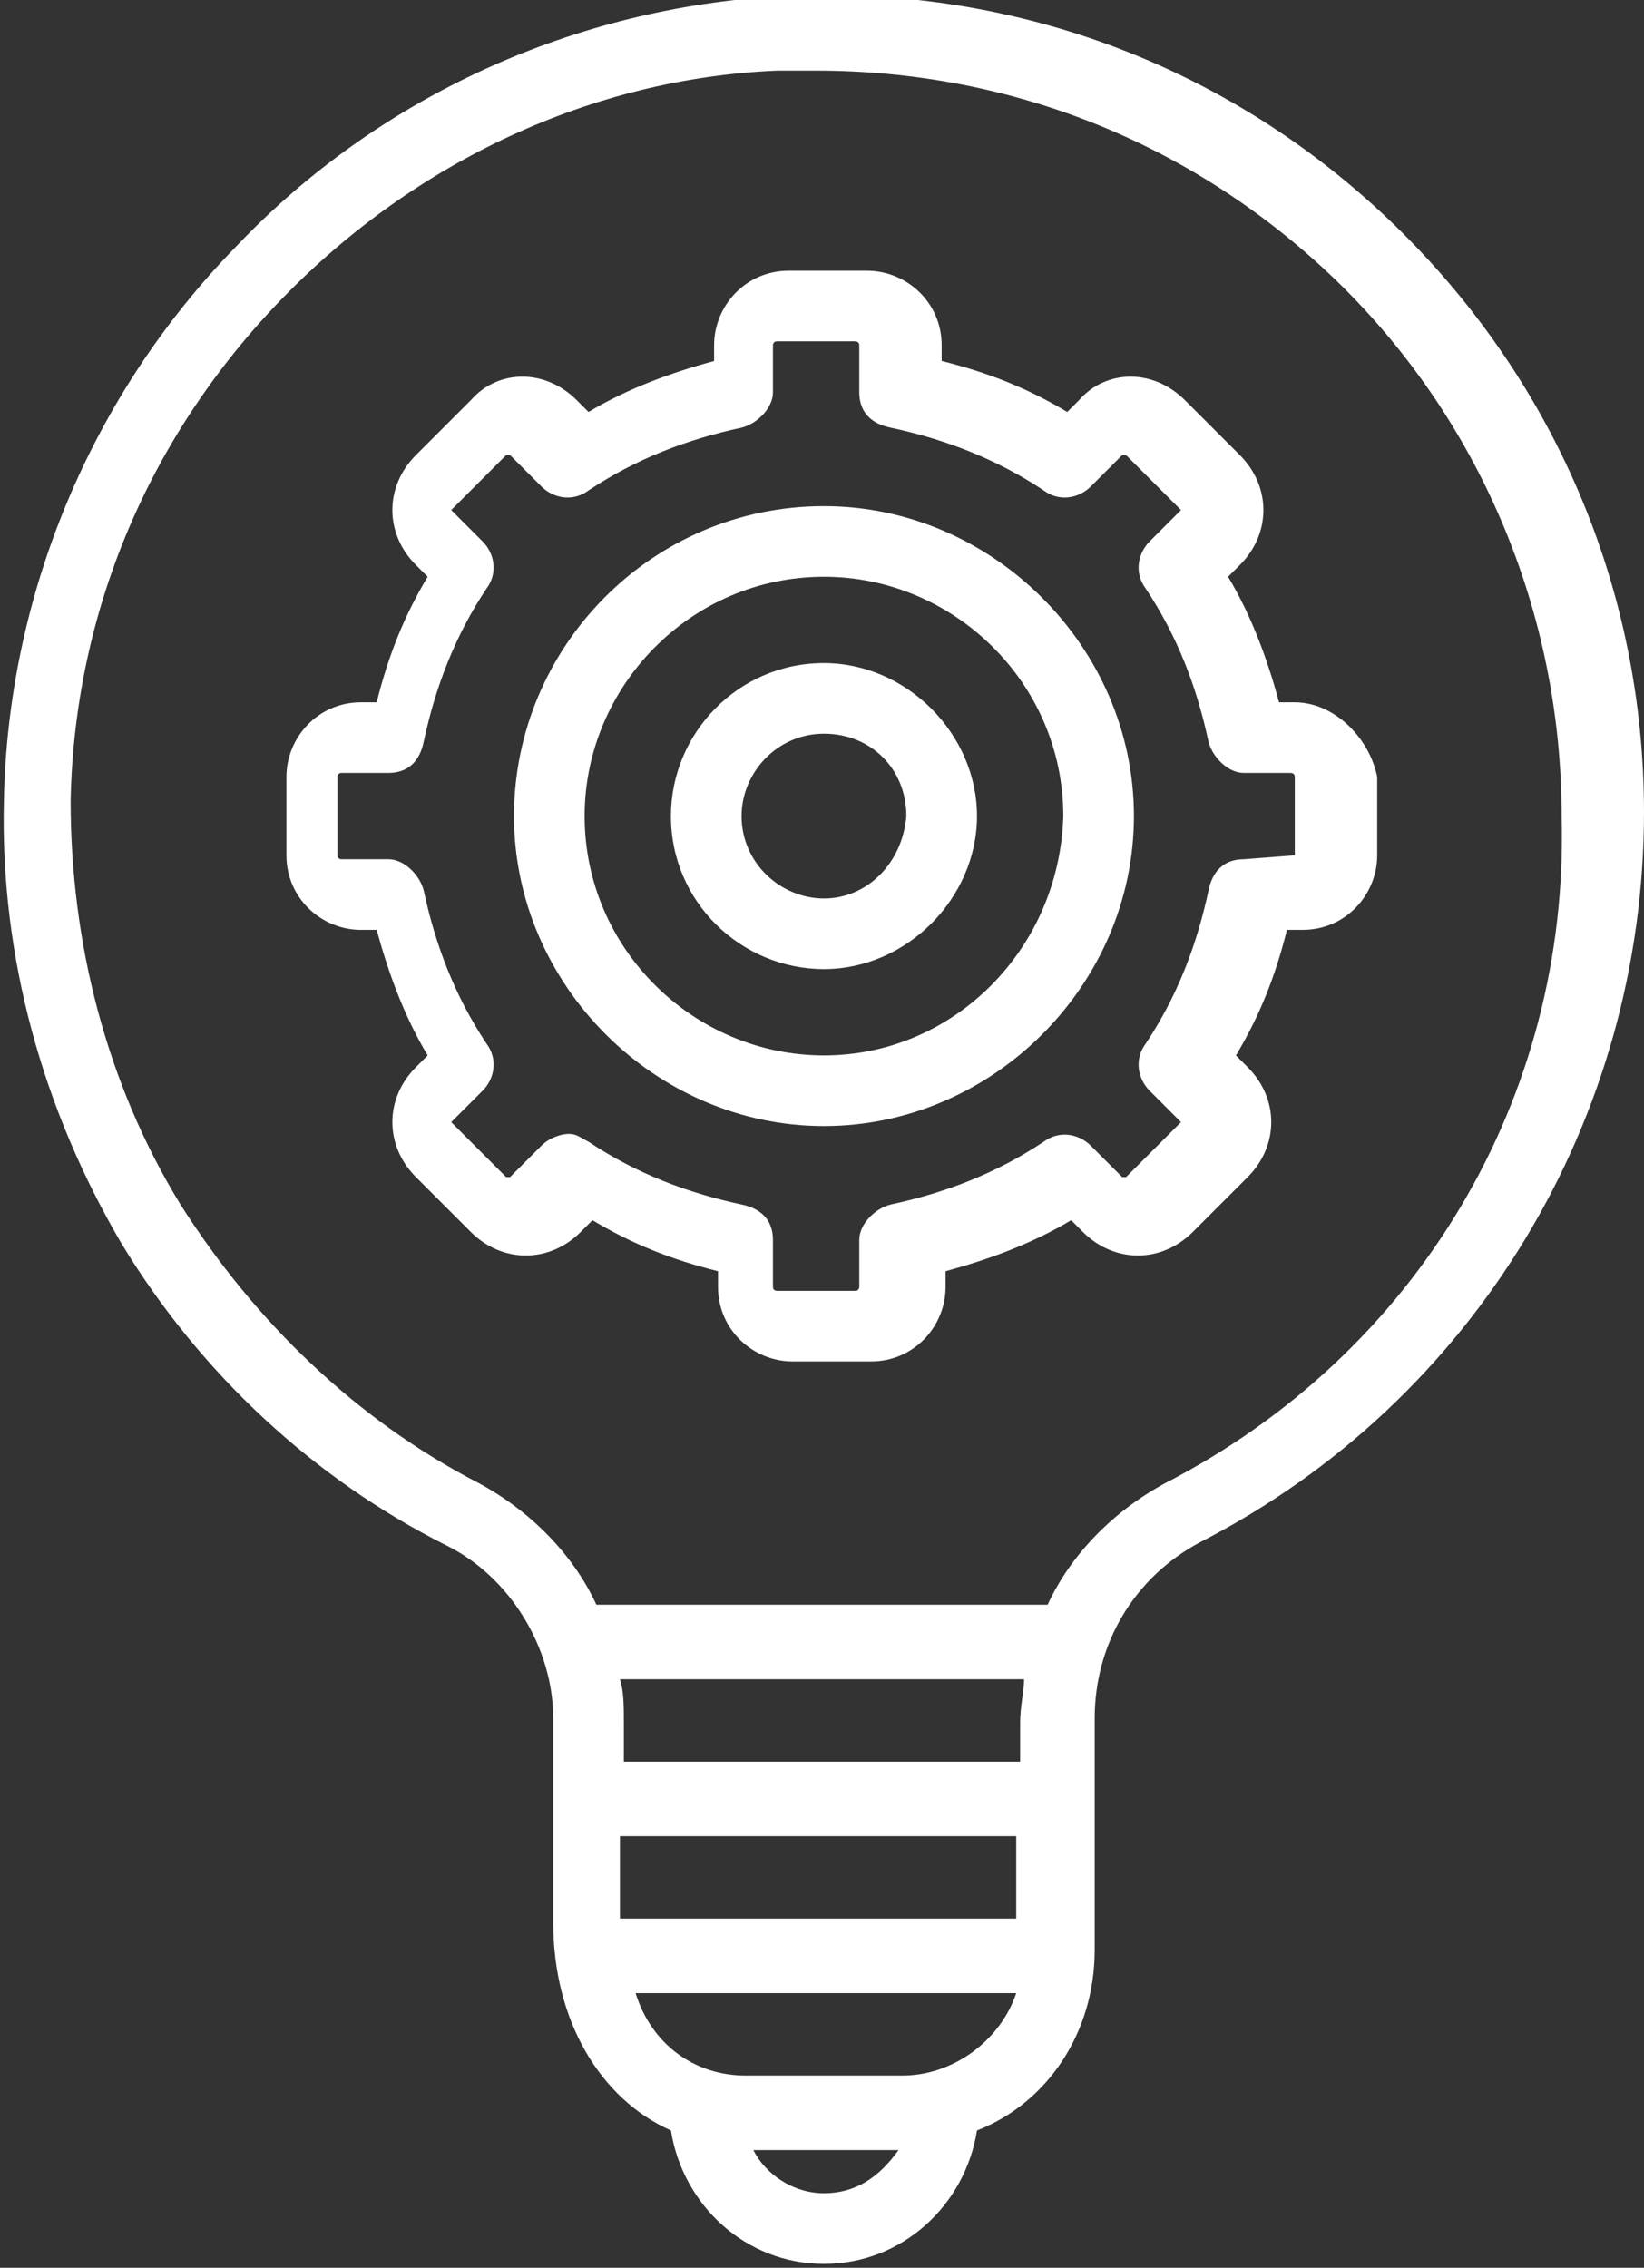
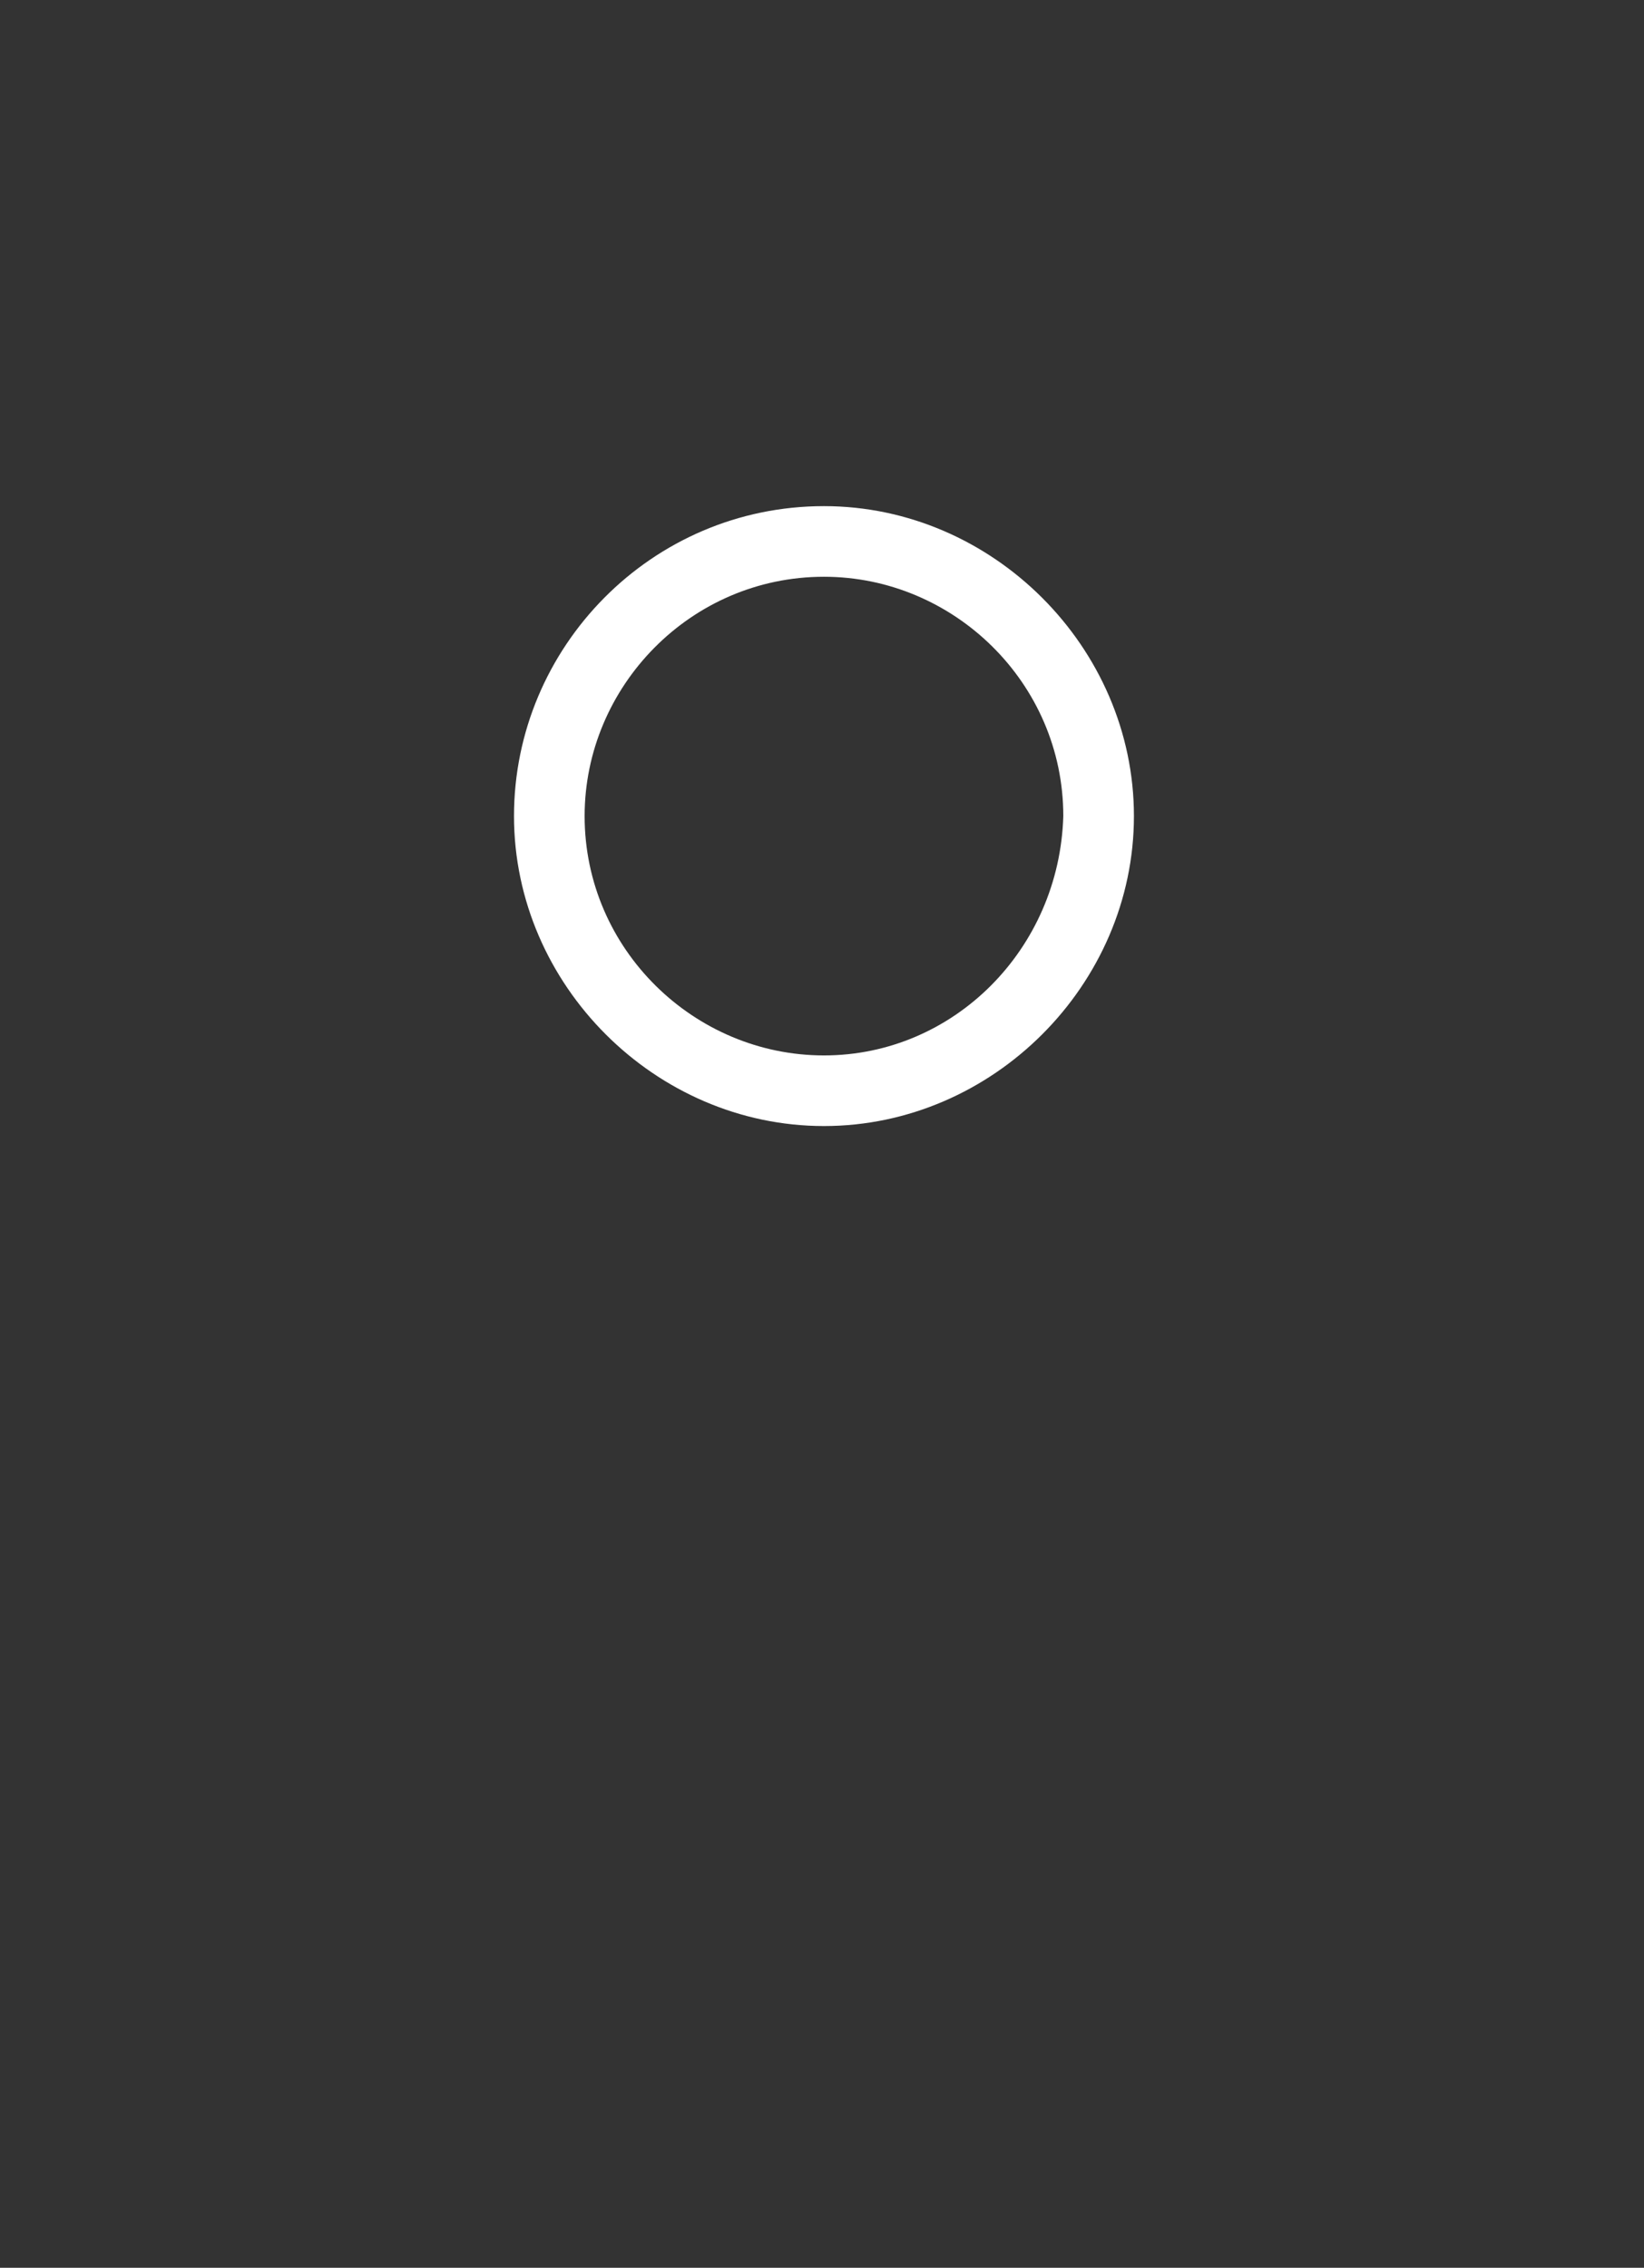
<svg xmlns="http://www.w3.org/2000/svg" version="1.1" id="Layer_1" x="0px" y="0px" viewBox="-332 85.8 41.9 57.8" style="enable-background:new -332 85.8 41.9 57.8;" xml:space="preserve">
  <rect x="-332" y="85.8" width="41.9" height="57.8" fill="#333333" stroke="none" />
  <style type="text/css">
	.st0{fill:#FFFFFF;}
</style>
  <g>
    <g>
-       <path class="st0" d="M-296.6,91.4c-4.2-4-9.7-6-15.5-5.7c-5.2,0.3-10.2,2.5-13.9,6.4c-3.7,3.8-5.8,8.9-5.9,14.1    c-0.1,4,1,7.9,3,11.3c2,3.3,4.9,6,8.3,7.7c1.6,0.8,2.7,2.6,2.7,4.4v5.2c0,2.5,1.2,4.5,3,5.3c0.3,1.9,1.9,3.4,3.9,3.4    c2,0,3.6-1.5,3.9-3.4c1.8-0.7,3-2.5,3-4.6v-5.9c0-1.9,1-3.6,2.7-4.5c7-3.6,11.3-10.8,11.3-18.6    C-290.1,100.8-292.4,95.4-296.6,91.4L-296.6,91.4z M-306,129.7v1h-10.1v-1c0-0.4,0-0.8-0.1-1.1h10.3    C-305.9,128.9-306,129.3-306,129.7z M-306,134.7C-306,134.7-306,134.7-306,134.7l-10.1,0c0,0,0,0-0.1,0v-2.1h10.1V134.7z     M-311,141.7c-0.8,0-1.5-0.5-1.8-1.1h3.7C-309.6,141.3-310.2,141.7-311,141.7z M-309,138.7h-4c-1.3,0-2.4-0.8-2.8-2.1h9.7    C-306.5,137.8-307.7,138.7-309,138.7L-309,138.7z M-302.3,123.6c-1.3,0.7-2.4,1.8-3,3.1h-11.5c-0.6-1.3-1.7-2.4-3-3.1    c-3.1-1.6-5.7-4.1-7.6-7.1c-1.9-3.1-2.8-6.7-2.8-10.3c0.1-4.8,2-9.3,5.4-12.8c3.4-3.5,7.9-5.6,12.6-5.8c0.3,0,0.7,0,1,0    c4.9,0,9.5,1.8,13.1,5.2c3.8,3.6,5.9,8.6,5.9,13.8C-292,113.8-295.9,120.3-302.3,123.6L-302.3,123.6z" />
-       <path class="st0" d="M-299,103.7h-0.4c-0.3-1.1-0.7-2.2-1.3-3.2l0.3-0.3c0.4-0.4,0.6-0.9,0.6-1.4c0-0.5-0.2-1-0.6-1.4l-1.4-1.4    c-0.8-0.8-2-0.8-2.7,0l-0.3,0.3c-1-0.6-2-1-3.2-1.3v-0.4c0-1.1-0.9-1.9-1.9-1.9h-2c-1.1,0-1.9,0.9-1.9,1.9v0.4    c-1.1,0.3-2.2,0.7-3.2,1.3l-0.3-0.3c-0.8-0.8-2-0.8-2.7,0l-1.4,1.4c-0.4,0.4-0.6,0.9-0.6,1.4c0,0.5,0.2,1,0.6,1.4l0.3,0.3    c-0.6,1-1,2-1.3,3.2h-0.4c-1.1,0-1.9,0.9-1.9,1.9v2c0,1.1,0.9,1.9,1.9,1.9h0.4c0.3,1.1,0.7,2.2,1.3,3.2l-0.3,0.3    c-0.4,0.4-0.6,0.9-0.6,1.4c0,0.5,0.2,1,0.6,1.4l1.4,1.4c0.4,0.4,0.9,0.6,1.4,0.6s1-0.2,1.4-0.6l0.3-0.3c1,0.6,2,1,3.2,1.3v0.4    c0,1.1,0.9,1.9,1.9,1.9h2c1.1,0,1.9-0.9,1.9-1.9v-0.4c1.1-0.3,2.2-0.7,3.2-1.3l0.3,0.3c0.4,0.4,0.9,0.6,1.4,0.6    c0.5,0,1-0.2,1.4-0.6l1.4-1.4c0.4-0.4,0.6-0.9,0.6-1.4c0-0.5-0.2-1-0.6-1.4l-0.3-0.3c0.6-1,1-2,1.3-3.2h0.4c1.1,0,1.9-0.9,1.9-1.9    v-2C-297.1,104.6-298,103.7-299,103.7L-299,103.7z M-299,107.6C-299,107.7-299,107.7-299,107.6l-1.3,0.1c-0.5,0-0.8,0.3-0.9,0.8    c-0.3,1.4-0.8,2.7-1.6,3.9c-0.3,0.4-0.2,0.9,0.1,1.2l0.8,0.8c0,0,0,0,0,0s0,0,0,0l-1.4,1.4c0,0-0.1,0-0.1,0l-0.8-0.8    c-0.3-0.3-0.8-0.4-1.2-0.1c-1.2,0.8-2.5,1.3-3.9,1.6c-0.4,0.1-0.8,0.5-0.8,0.9v1.2c0,0,0,0.1-0.1,0.1h-2c0,0-0.1,0-0.1-0.1v-1.2    c0-0.5-0.3-0.8-0.8-0.9c-1.4-0.3-2.7-0.8-3.9-1.6c-0.2-0.1-0.3-0.2-0.5-0.2c-0.2,0-0.5,0.1-0.7,0.3l-0.8,0.8c0,0-0.1,0-0.1,0    l-1.4-1.4c0,0,0,0,0,0s0,0,0,0l0.8-0.8c0.3-0.3,0.4-0.8,0.1-1.2c-0.8-1.2-1.3-2.5-1.6-3.9c-0.1-0.4-0.5-0.8-0.9-0.8h-1.2    c0,0-0.1,0-0.1-0.1v-2c0,0,0-0.1,0.1-0.1h1.2c0.5,0,0.8-0.3,0.9-0.8c0.3-1.4,0.8-2.7,1.6-3.9c0.3-0.4,0.2-0.9-0.1-1.2l-0.8-0.8    c0,0,0,0,0,0s0,0,0,0l1.4-1.4c0,0,0.1,0,0.1,0l0.8,0.8c0.3,0.3,0.8,0.4,1.2,0.1c1.2-0.8,2.5-1.3,3.9-1.6c0.4-0.1,0.8-0.5,0.8-0.9    v-1.2c0,0,0-0.1,0.1-0.1h2c0,0,0.1,0,0.1,0.1v1.2c0,0.5,0.3,0.8,0.8,0.9c1.4,0.3,2.7,0.8,3.9,1.6c0.4,0.3,0.9,0.2,1.2-0.1l0.8-0.8    c0,0,0.1,0,0.1,0l1.4,1.4c0,0,0,0,0,0c0,0,0,0,0,0l-0.8,0.8c-0.3,0.3-0.4,0.8-0.1,1.2c0.8,1.2,1.3,2.5,1.6,3.9    c0.1,0.4,0.5,0.8,0.9,0.8h1.2c0,0,0.1,0,0.1,0.1V107.6L-299,107.6z" />
-       <path class="st0" d="M-311,98.7c-4.4,0-7.9,3.6-7.9,7.9s3.6,7.9,7.9,7.9s7.9-3.6,7.9-7.9S-306.7,98.7-311,98.7z M-311,112.7    c-3.3,0-6.1-2.7-6.1-6.1c0-3.3,2.7-6.1,6.1-6.1c3.3,0,6.1,2.7,6.1,6.1C-305,110-307.7,112.7-311,112.7z" />
-       <path class="st0" d="M-311,102.7c-2.2,0-3.9,1.8-3.9,3.9c0,2.2,1.8,3.9,3.9,3.9s3.9-1.8,3.9-3.9    C-307.1,104.5-308.9,102.7-311,102.7z M-311,108.7c-1.1,0-2.1-0.9-2.1-2.1c0-1.1,0.9-2.1,2.1-2.1s2.1,0.9,2.1,2.1    C-309,107.8-309.9,108.7-311,108.7z" />
+       <path class="st0" d="M-311,98.7c-4.4,0-7.9,3.6-7.9,7.9s3.6,7.9,7.9,7.9s7.9-3.6,7.9-7.9S-306.7,98.7-311,98.7z M-311,112.7    c-3.3,0-6.1-2.7-6.1-6.1c0-3.3,2.7-6.1,6.1-6.1c3.3,0,6.1,2.7,6.1,6.1C-305,110-307.7,112.7-311,112.7" />
    </g>
  </g>
</svg>